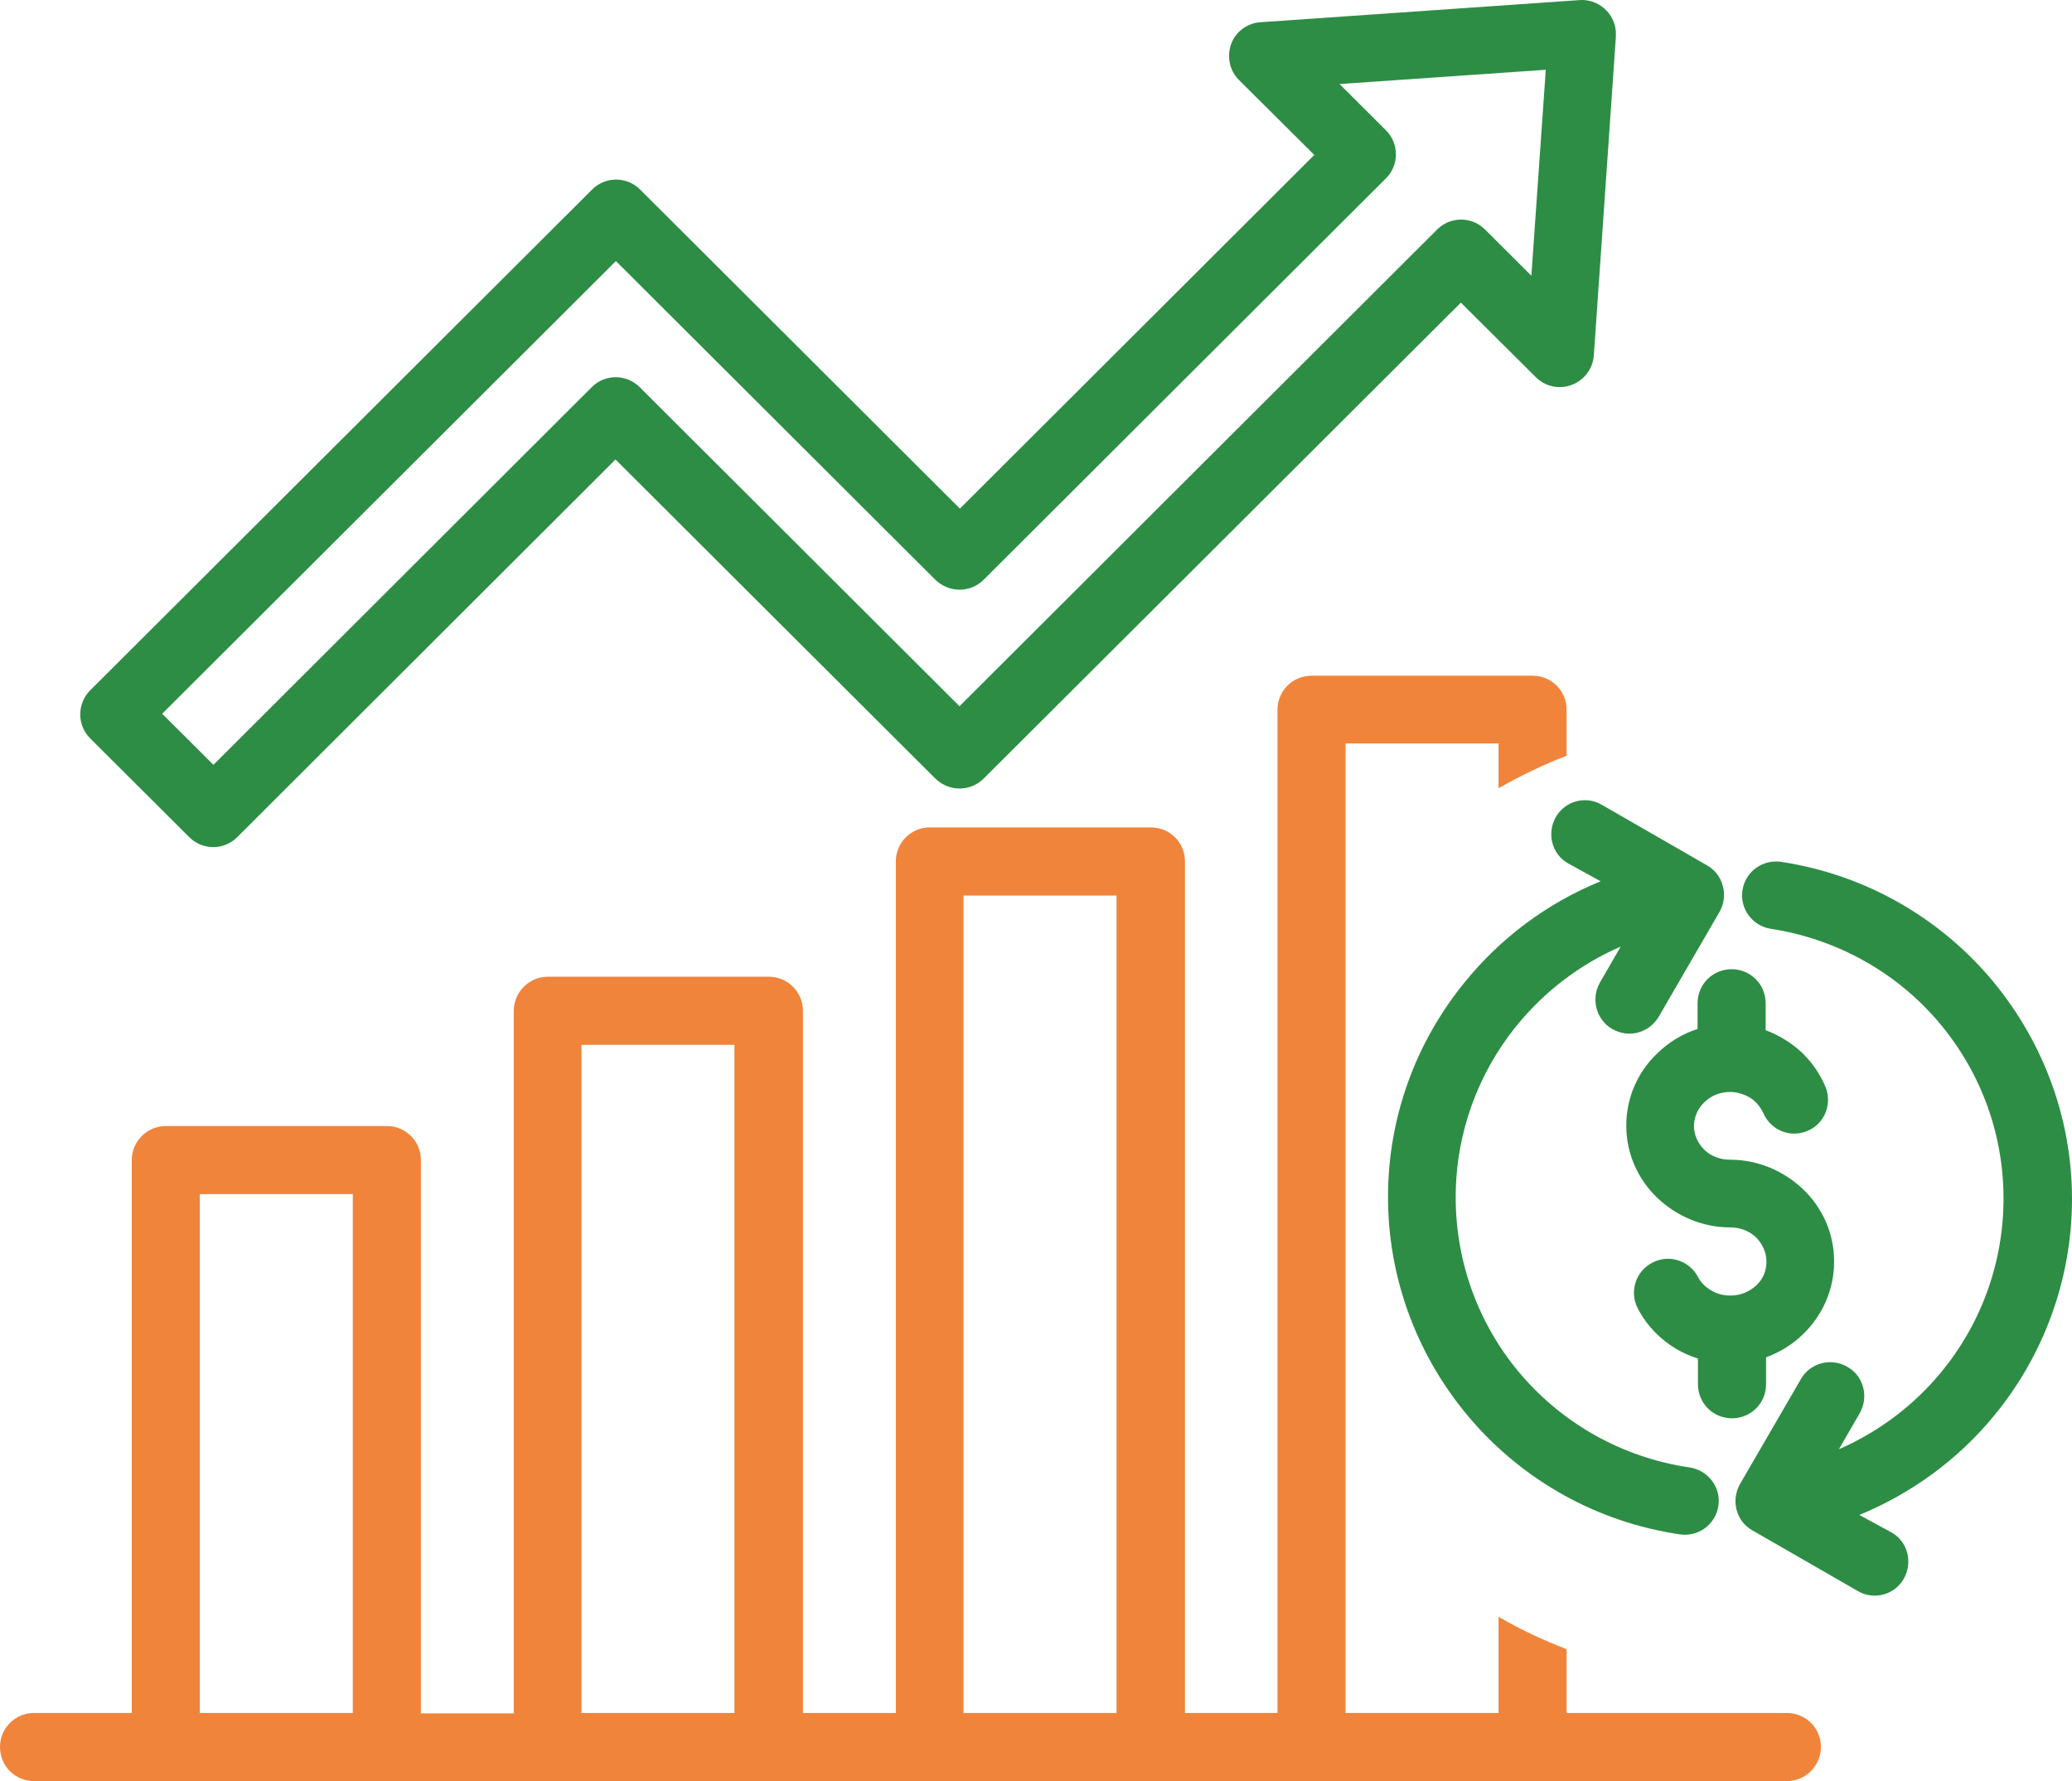
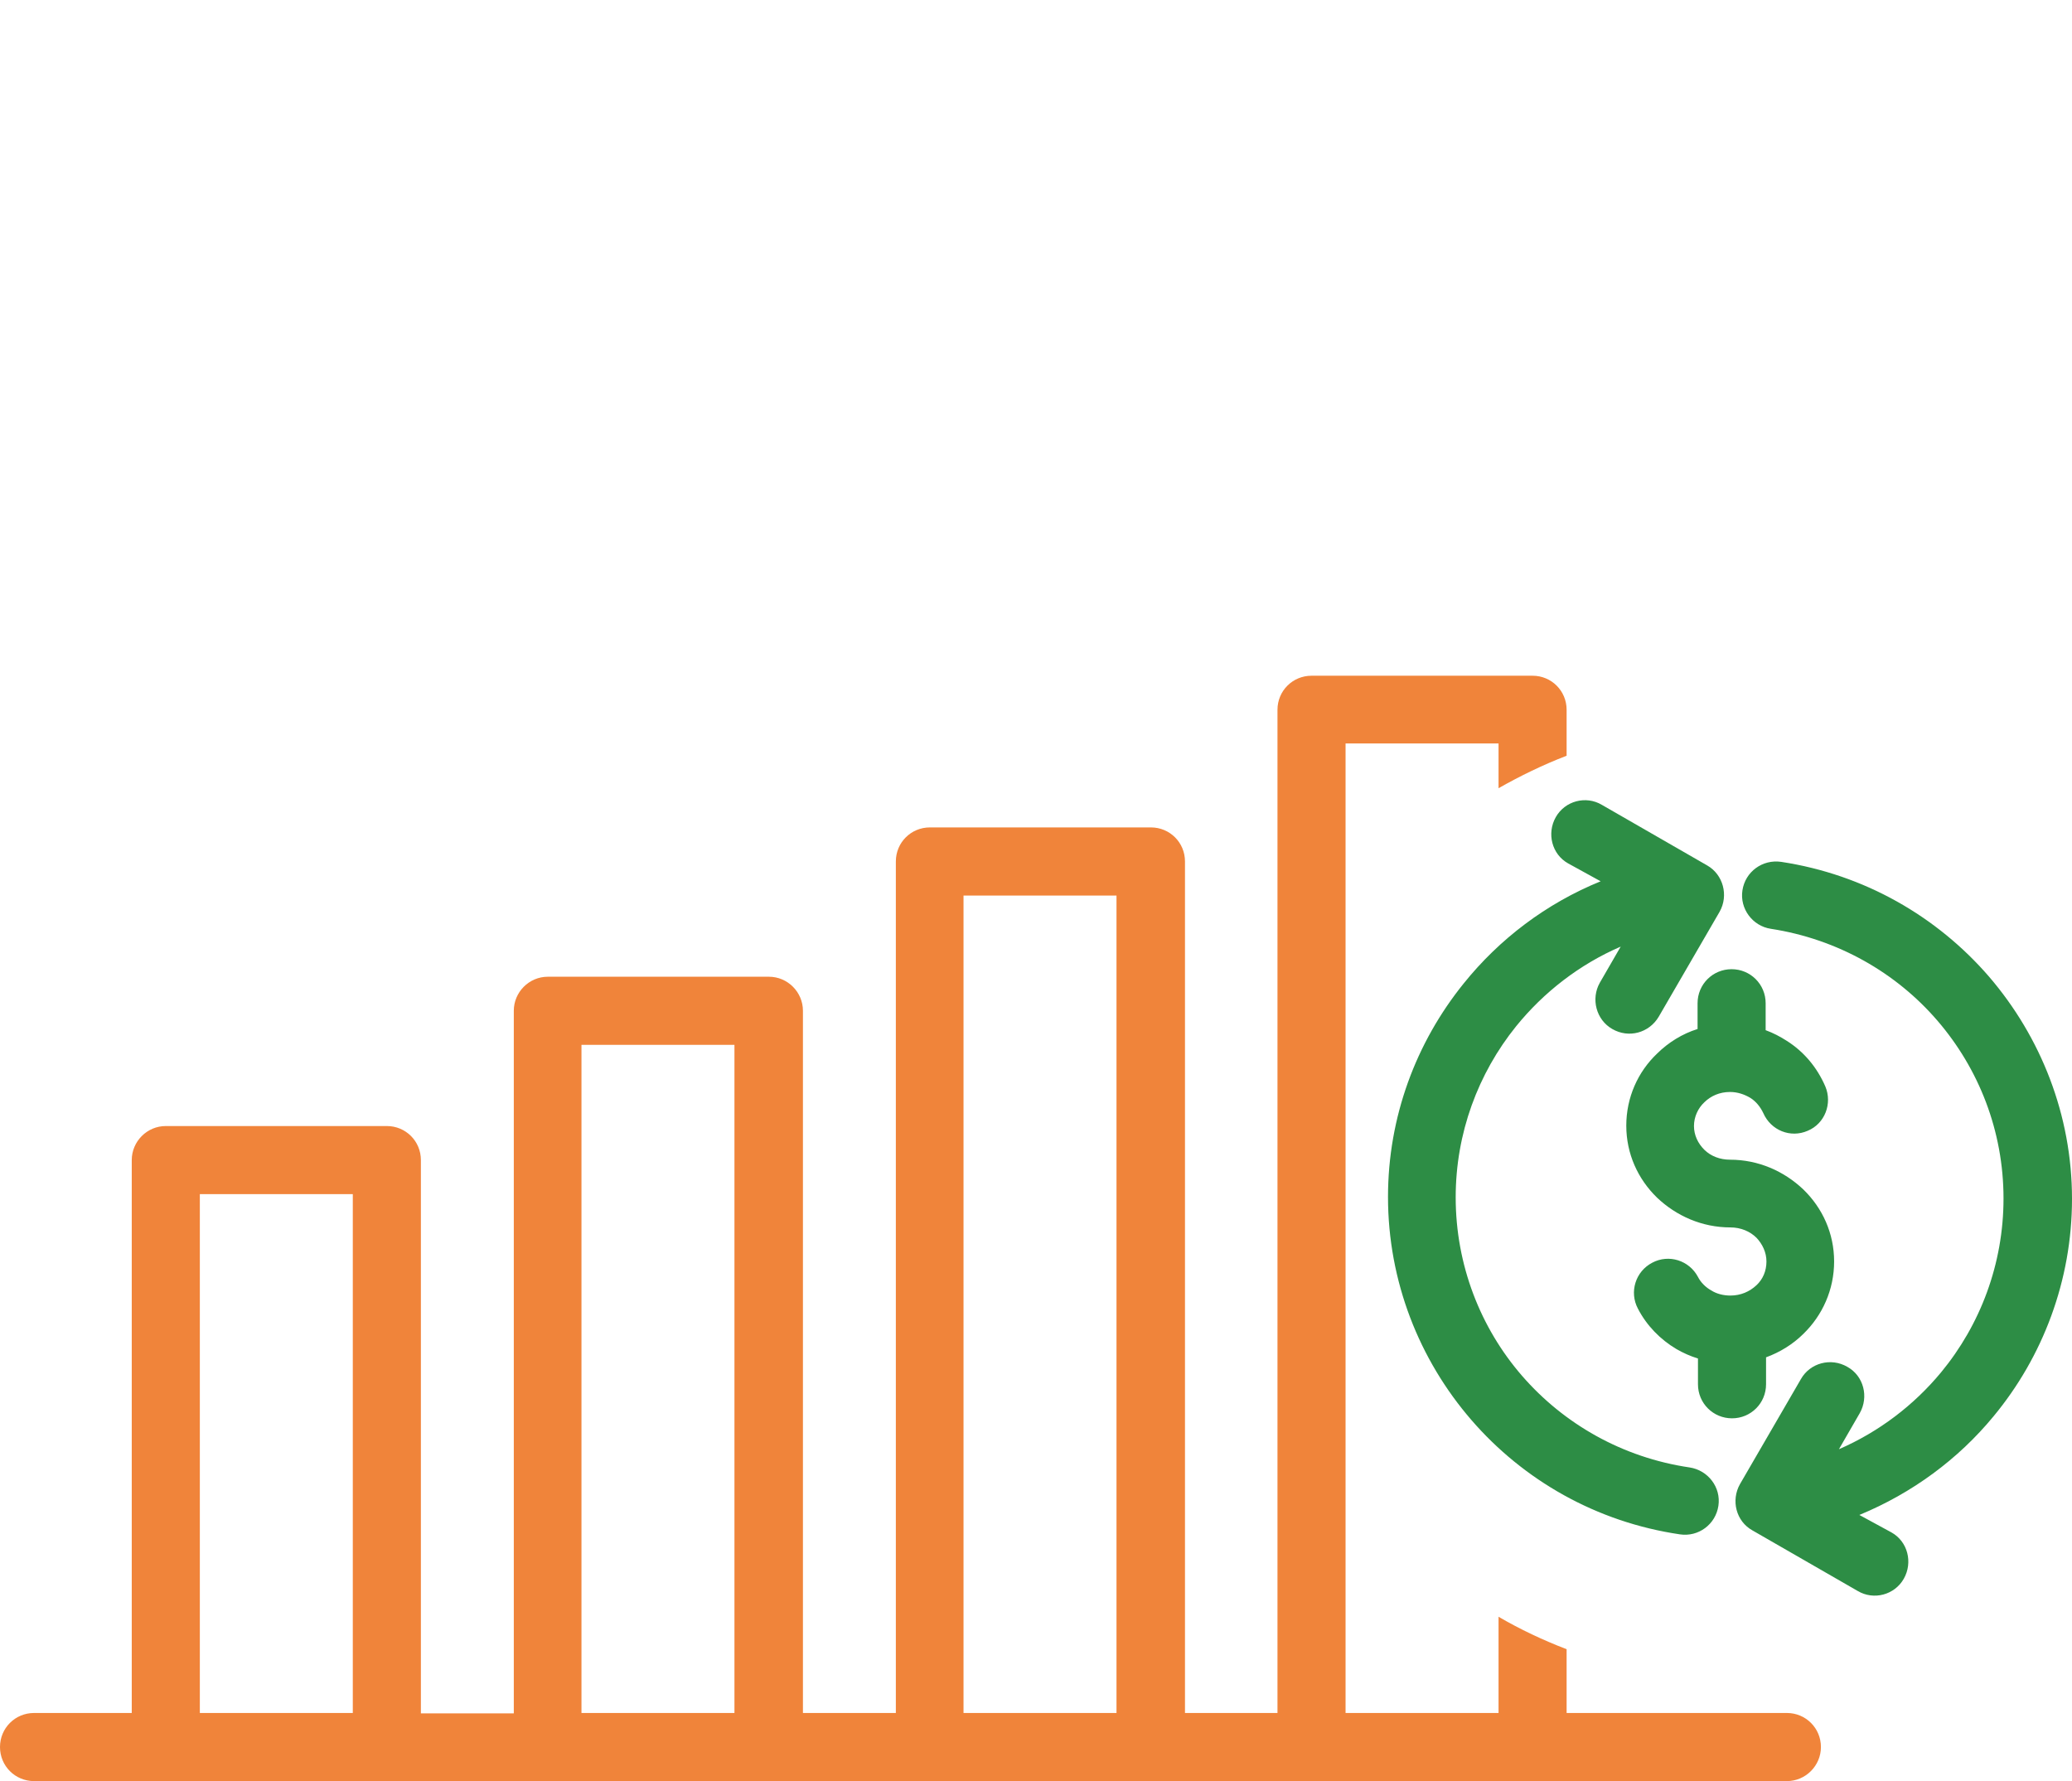
<svg xmlns="http://www.w3.org/2000/svg" width="114" height="98" viewBox="0 0 114 98" fill="none">
  <path d="M93.399 56.618V55.202C93.399 54.156 94.236 53.327 95.272 53.327C96.307 53.327 97.145 54.156 97.145 55.202V56.683C97.563 56.836 97.938 57.032 98.312 57.272C99.238 57.86 99.965 58.71 100.428 59.778C100.824 60.715 100.406 61.826 99.458 62.218C98.511 62.632 97.431 62.197 97.012 61.238C96.858 60.911 96.616 60.606 96.307 60.41C95.977 60.214 95.602 60.083 95.184 60.083C94.611 60.083 94.126 60.301 93.773 60.649C93.421 60.976 93.201 61.456 93.201 61.957C93.201 62.458 93.421 62.916 93.773 63.264C94.126 63.613 94.633 63.809 95.184 63.809C96.748 63.809 98.158 64.441 99.216 65.444C100.273 66.468 100.912 67.862 100.912 69.409C100.912 70.957 100.273 72.373 99.216 73.397C98.643 73.964 97.938 74.4 97.167 74.683V76.165C97.167 77.211 96.329 78.039 95.294 78.039C94.258 78.039 93.421 77.211 93.421 76.165V74.748C93.002 74.618 92.606 74.443 92.231 74.225C91.35 73.702 90.601 72.94 90.116 72.003C89.631 71.088 89.984 69.954 90.909 69.475C91.813 68.996 92.936 69.344 93.421 70.259C93.575 70.564 93.84 70.826 94.148 71C94.457 71.196 94.831 71.284 95.206 71.284C95.779 71.284 96.263 71.066 96.638 70.717C96.99 70.39 97.189 69.933 97.189 69.409C97.189 68.908 96.968 68.451 96.638 68.102C96.285 67.753 95.779 67.535 95.206 67.535C93.641 67.535 92.231 66.903 91.174 65.901C90.116 64.877 89.477 63.482 89.477 61.935C89.477 60.388 90.116 58.971 91.174 57.969C91.79 57.359 92.562 56.879 93.399 56.618ZM86.282 47.509C85.379 47.008 85.092 45.853 85.599 44.959C86.106 44.066 87.252 43.761 88.133 44.284L93.928 47.618C94.809 48.119 95.118 49.274 94.611 50.168L91.262 55.942C90.733 56.836 89.609 57.141 88.706 56.618C87.825 56.117 87.516 54.962 88.023 54.068L89.169 52.085C86.899 53.066 84.938 54.591 83.418 56.465C81.325 59.059 80.091 62.349 80.091 65.879C80.091 69.606 81.457 73.07 83.748 75.707C86.04 78.344 89.257 80.196 92.958 80.741C93.972 80.894 94.699 81.831 94.545 82.855C94.391 83.879 93.443 84.576 92.43 84.424C87.825 83.748 83.814 81.438 80.95 78.126C78.086 74.814 76.367 70.499 76.367 65.858C76.367 61.456 77.909 57.359 80.531 54.112C82.493 51.671 85.07 49.71 88.067 48.49L86.282 47.509ZM104.063 84.315C104.966 84.816 105.253 85.971 104.746 86.865C104.239 87.758 103.094 88.063 102.212 87.54L96.418 84.206C95.514 83.705 95.228 82.55 95.734 81.656L99.084 75.882C99.59 74.988 100.736 74.683 101.639 75.206C102.543 75.707 102.829 76.862 102.322 77.756L101.177 79.739C103.38 78.78 105.297 77.32 106.795 75.511C108.955 72.896 110.232 69.54 110.232 65.945C110.232 62.218 108.866 58.797 106.597 56.16C104.328 53.523 101.111 51.671 97.431 51.105C96.418 50.952 95.713 49.993 95.867 48.991C96.021 47.967 96.968 47.269 98.004 47.422C102.587 48.119 106.575 50.429 109.439 53.741C112.282 57.054 114 61.347 114 65.966C114 70.456 112.392 74.661 109.682 77.93C107.743 80.284 105.209 82.157 102.3 83.356L104.063 84.315Z" fill="#2D8D45" />
-   <path d="M33.886 14.364L8.923 39.272L11.743 42.083L32.565 21.294C33.292 20.575 34.459 20.575 35.186 21.294L52.791 38.858L79.077 12.621C79.804 11.902 80.972 11.902 81.699 12.621L84.255 15.171L85.048 3.839L73.701 4.624L76.257 7.173C76.984 7.892 76.984 9.091 76.257 9.81L54.113 31.907C53.386 32.626 52.218 32.626 51.469 31.907L33.886 14.364ZM4.979 37.965L32.587 10.42C33.314 9.701 34.481 9.701 35.209 10.42L52.813 27.984L72.313 8.524L68.17 4.406C67.443 3.687 67.443 2.488 68.148 1.769C68.479 1.442 68.919 1.246 69.338 1.224L86.921 0.004C87.934 -0.062 88.838 0.723 88.904 1.747C88.904 1.834 88.904 1.943 88.904 2.03L87.692 19.551C87.626 20.575 86.722 21.36 85.709 21.294C85.202 21.272 84.761 21.033 84.453 20.706L80.377 16.652L54.113 42.846C53.386 43.565 52.218 43.565 51.469 42.846L33.864 25.282L13.043 46.071C12.316 46.79 11.148 46.79 10.421 46.071L4.957 40.623C4.23 39.882 4.23 38.706 4.979 37.965Z" fill="#2D8D45" />
  <path d="M53.012 94.252H61.429V49.274H53.012V94.252ZM31.992 94.252H40.409V57.49H31.992V94.252ZM10.995 94.252H19.411V65.705H10.995V94.252ZM9.122 61.957H21.284C22.32 61.957 23.157 62.785 23.157 63.831V94.274H28.269V55.615C28.269 54.591 29.106 53.742 30.142 53.742H42.304C43.34 53.742 44.177 54.591 44.177 55.615V94.252H49.289V47.4C49.289 46.354 50.126 45.526 51.161 45.526H63.324C64.359 45.526 65.197 46.354 65.197 47.4V94.252H70.286V39.054C70.286 38.008 71.124 37.18 72.159 37.18H84.322C85.357 37.18 86.194 38.008 86.194 39.054V41.582C84.894 42.083 83.639 42.693 82.449 43.369V40.906H74.032V94.252H82.449V88.957C83.639 89.654 84.894 90.242 86.194 90.743V94.252H98.313C99.348 94.252 100.186 95.08 100.186 96.126C100.186 97.15 99.348 98 98.313 98H84.366H84.322H72.137H72.093H63.346H63.302H51.139H51.095H42.348H42.304H30.142H30.098H21.35H21.306H9.122H9.078H1.873C0.837 98 0 97.172 0 96.126C0 95.08 0.837 94.252 1.873 94.252H7.249V63.831C7.249 62.807 8.086 61.957 9.122 61.957Z" fill="#F0843A" />
</svg>